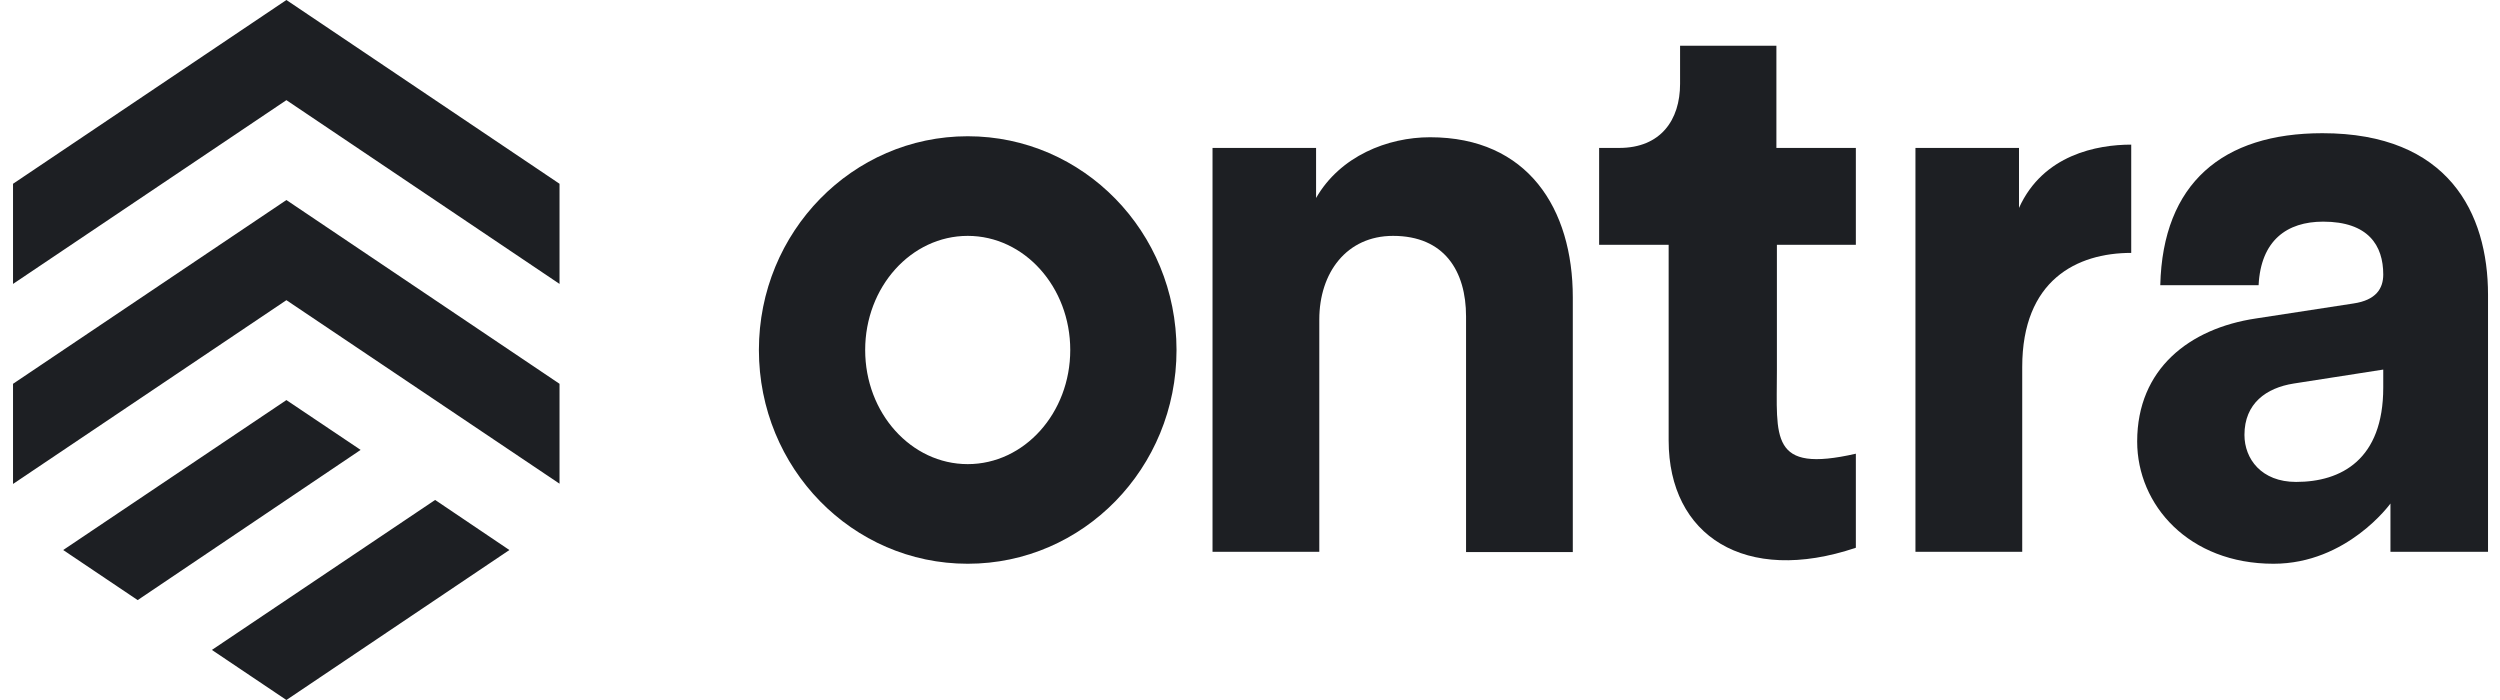
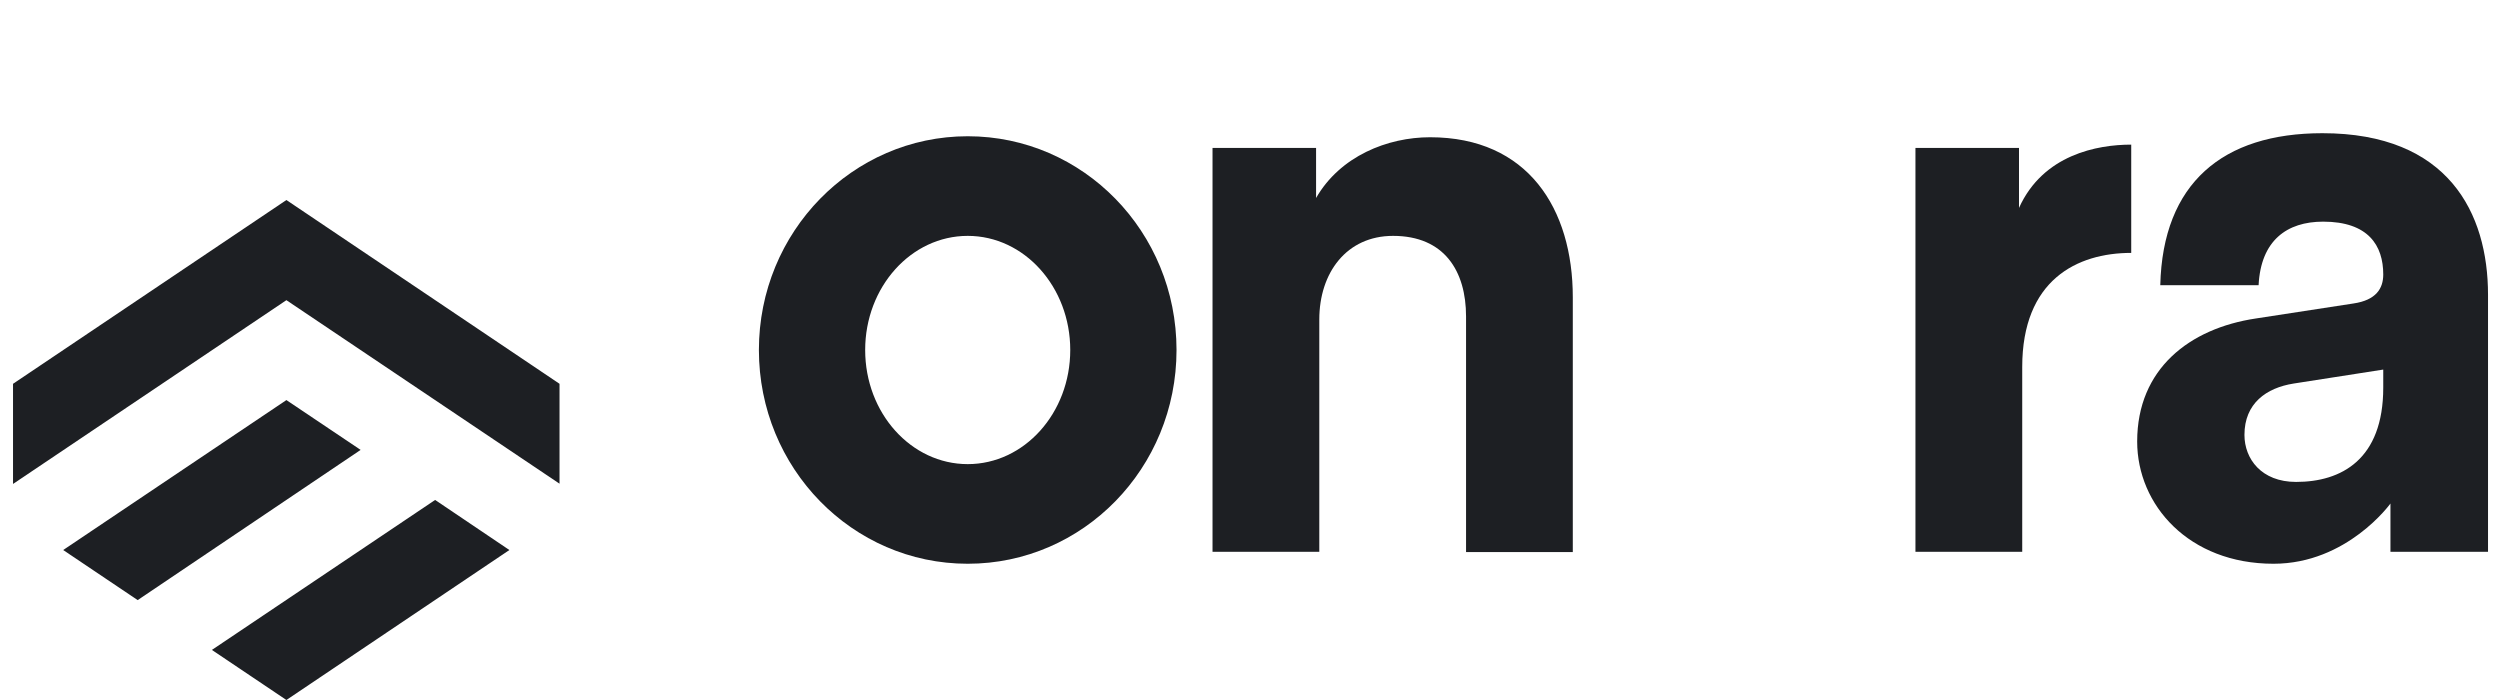
<svg xmlns="http://www.w3.org/2000/svg" width="100" height="28" viewBox="0 0 100 28" fill="none">
  <g clip-path="url(#clip0_124_9584)">
    <path d="M38.709 5.45C34.1 5.45 30.356 9.272 30.356 14C30.356 18.728 34.09 22.55 38.709 22.55C43.327 22.55 47.061 18.728 47.061 14C47.061 9.272 43.327 5.45 38.709 5.45V5.45ZM38.709 18.565C36.444 18.565 34.607 16.521 34.607 14C34.607 11.479 36.444 9.435 38.709 9.435C40.973 9.435 42.81 11.479 42.81 14C42.81 16.521 40.973 18.565 38.709 18.565Z" fill="#1D1F23" />
    <path d="M57.202 5.49C55.503 5.49 53.606 6.243 52.643 7.92V5.917H48.501V22.073H52.772V12.78C52.772 10.909 53.864 9.435 55.722 9.435C57.778 9.435 58.642 10.848 58.642 12.658V22.083H62.912V11.895C62.912 8.347 61.115 5.49 57.202 5.49V5.49Z" fill="#1D1F23" />
-     <path d="M71.056 1.83H67.203V3.355C67.203 4.799 66.428 5.917 64.77 5.917H63.965V9.791H66.746V17.619C66.746 21.432 69.805 23.404 74.234 21.91V18.148C70.768 18.941 71.076 17.508 71.076 14.834V9.791H74.234V5.917H71.056V1.83Z" fill="#1D1F23" />
    <path d="M80.76 8.317V5.917H76.618V22.073H80.889V14.681C80.889 11.204 83.074 10.116 85.249 10.116V5.785C83.898 5.785 81.723 6.182 80.76 8.317Z" fill="#1D1F23" />
    <path d="M92.896 5.328C88.904 5.328 86.51 7.33 86.411 11.407H90.344C90.433 9.618 91.476 8.866 92.926 8.866C94.734 8.866 95.33 9.821 95.33 10.98C95.33 11.54 95.042 12.007 94.138 12.139L90.235 12.739C87.583 13.136 85.487 14.752 85.487 17.66C85.487 20.202 87.553 22.55 90.94 22.55C93.889 22.55 95.618 20.141 95.618 20.141V22.073H99.521V11.794C99.521 8.52 97.932 5.328 92.896 5.328V5.328ZM95.33 15.505C95.33 18.382 93.651 19.277 91.844 19.277C90.453 19.277 89.778 18.352 89.778 17.396C89.778 16.135 90.652 15.515 91.744 15.342L95.33 14.783V15.515V15.505Z" fill="#1D1F23" />
-     <path d="M11.456 0L0.521 7.351V11.357L11.456 4.006L22.381 11.357V7.351L11.456 0Z" fill="#1D1F23" />
    <path d="M11.456 8.001L0.521 15.352V19.358L11.456 12.007L22.381 19.348V15.352L11.456 8.001Z" fill="#1D1F23" />
    <path d="M14.425 17.996L11.456 16.003L2.527 22.001L5.507 24.004L14.425 17.996Z" fill="#1D1F23" />
    <path d="M17.405 19.998L8.476 25.997L11.456 28L20.375 22.001L17.405 19.998Z" fill="#1D1F23" />
  </g>
  <defs>
    <clipPath id="clip0_124_9584">
      <rect width="99" height="28" fill="white" transform="translate(0.521)" />
    </clipPath>
  </defs>
</svg>